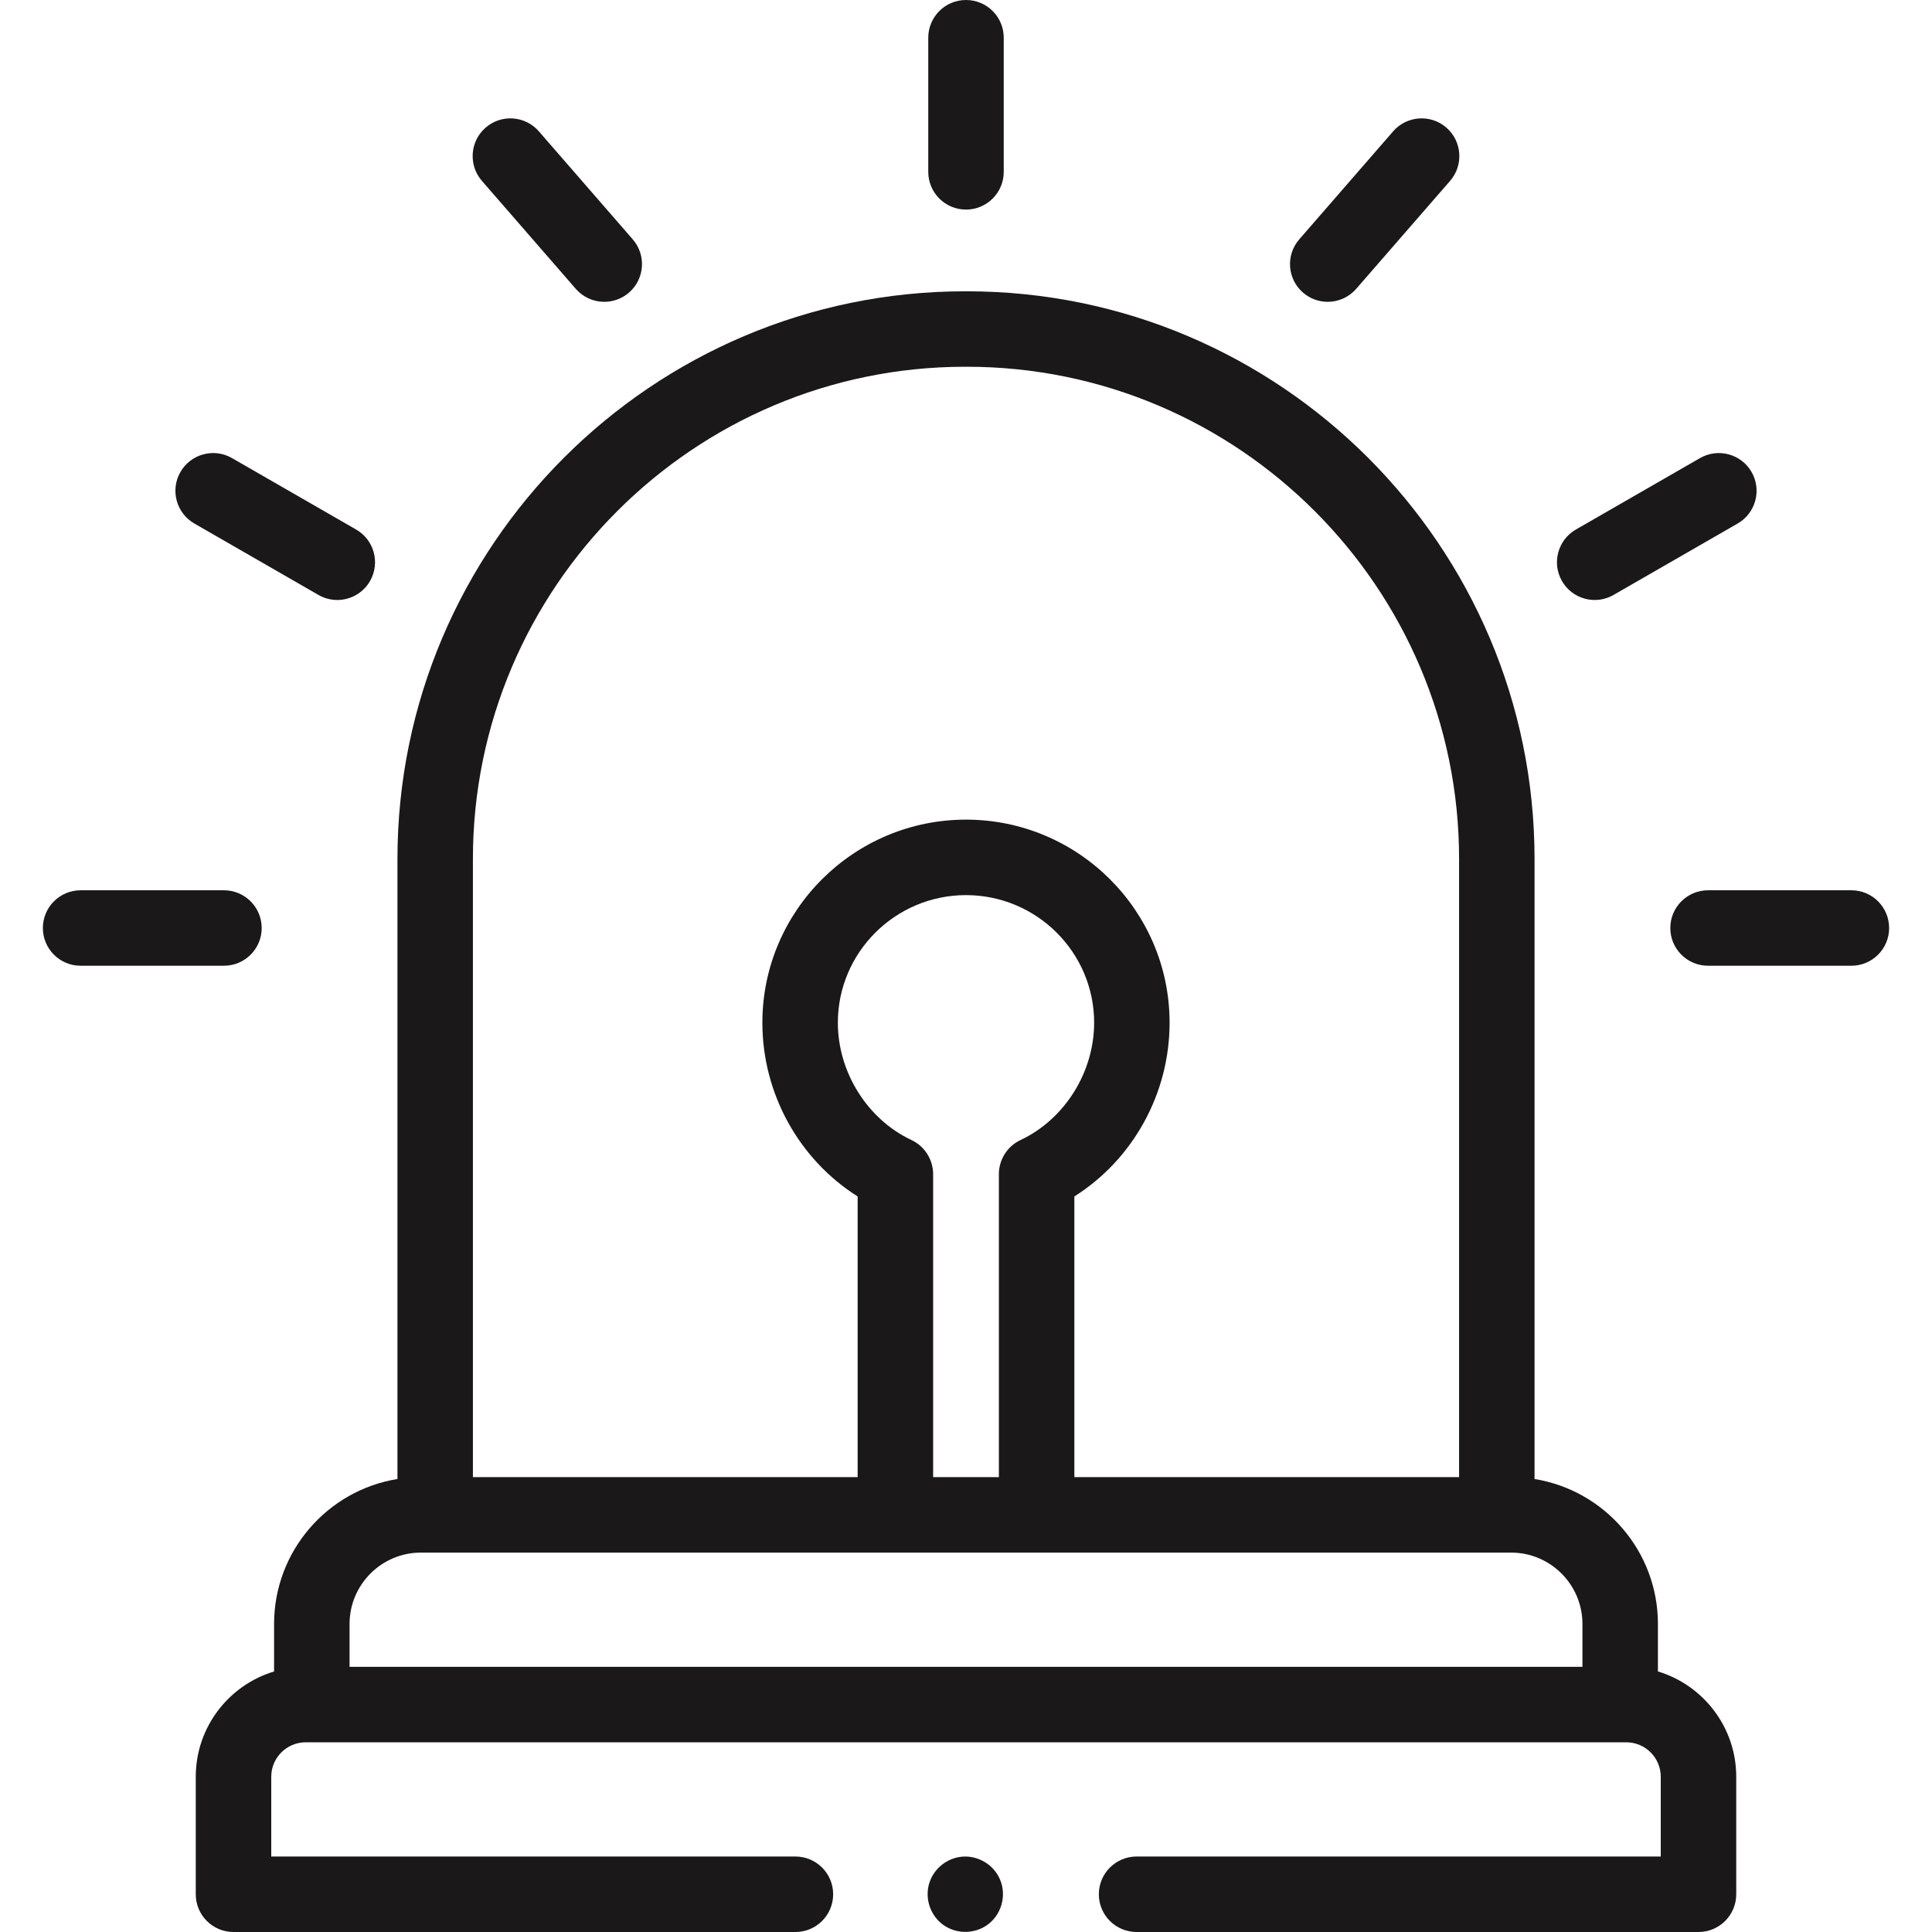
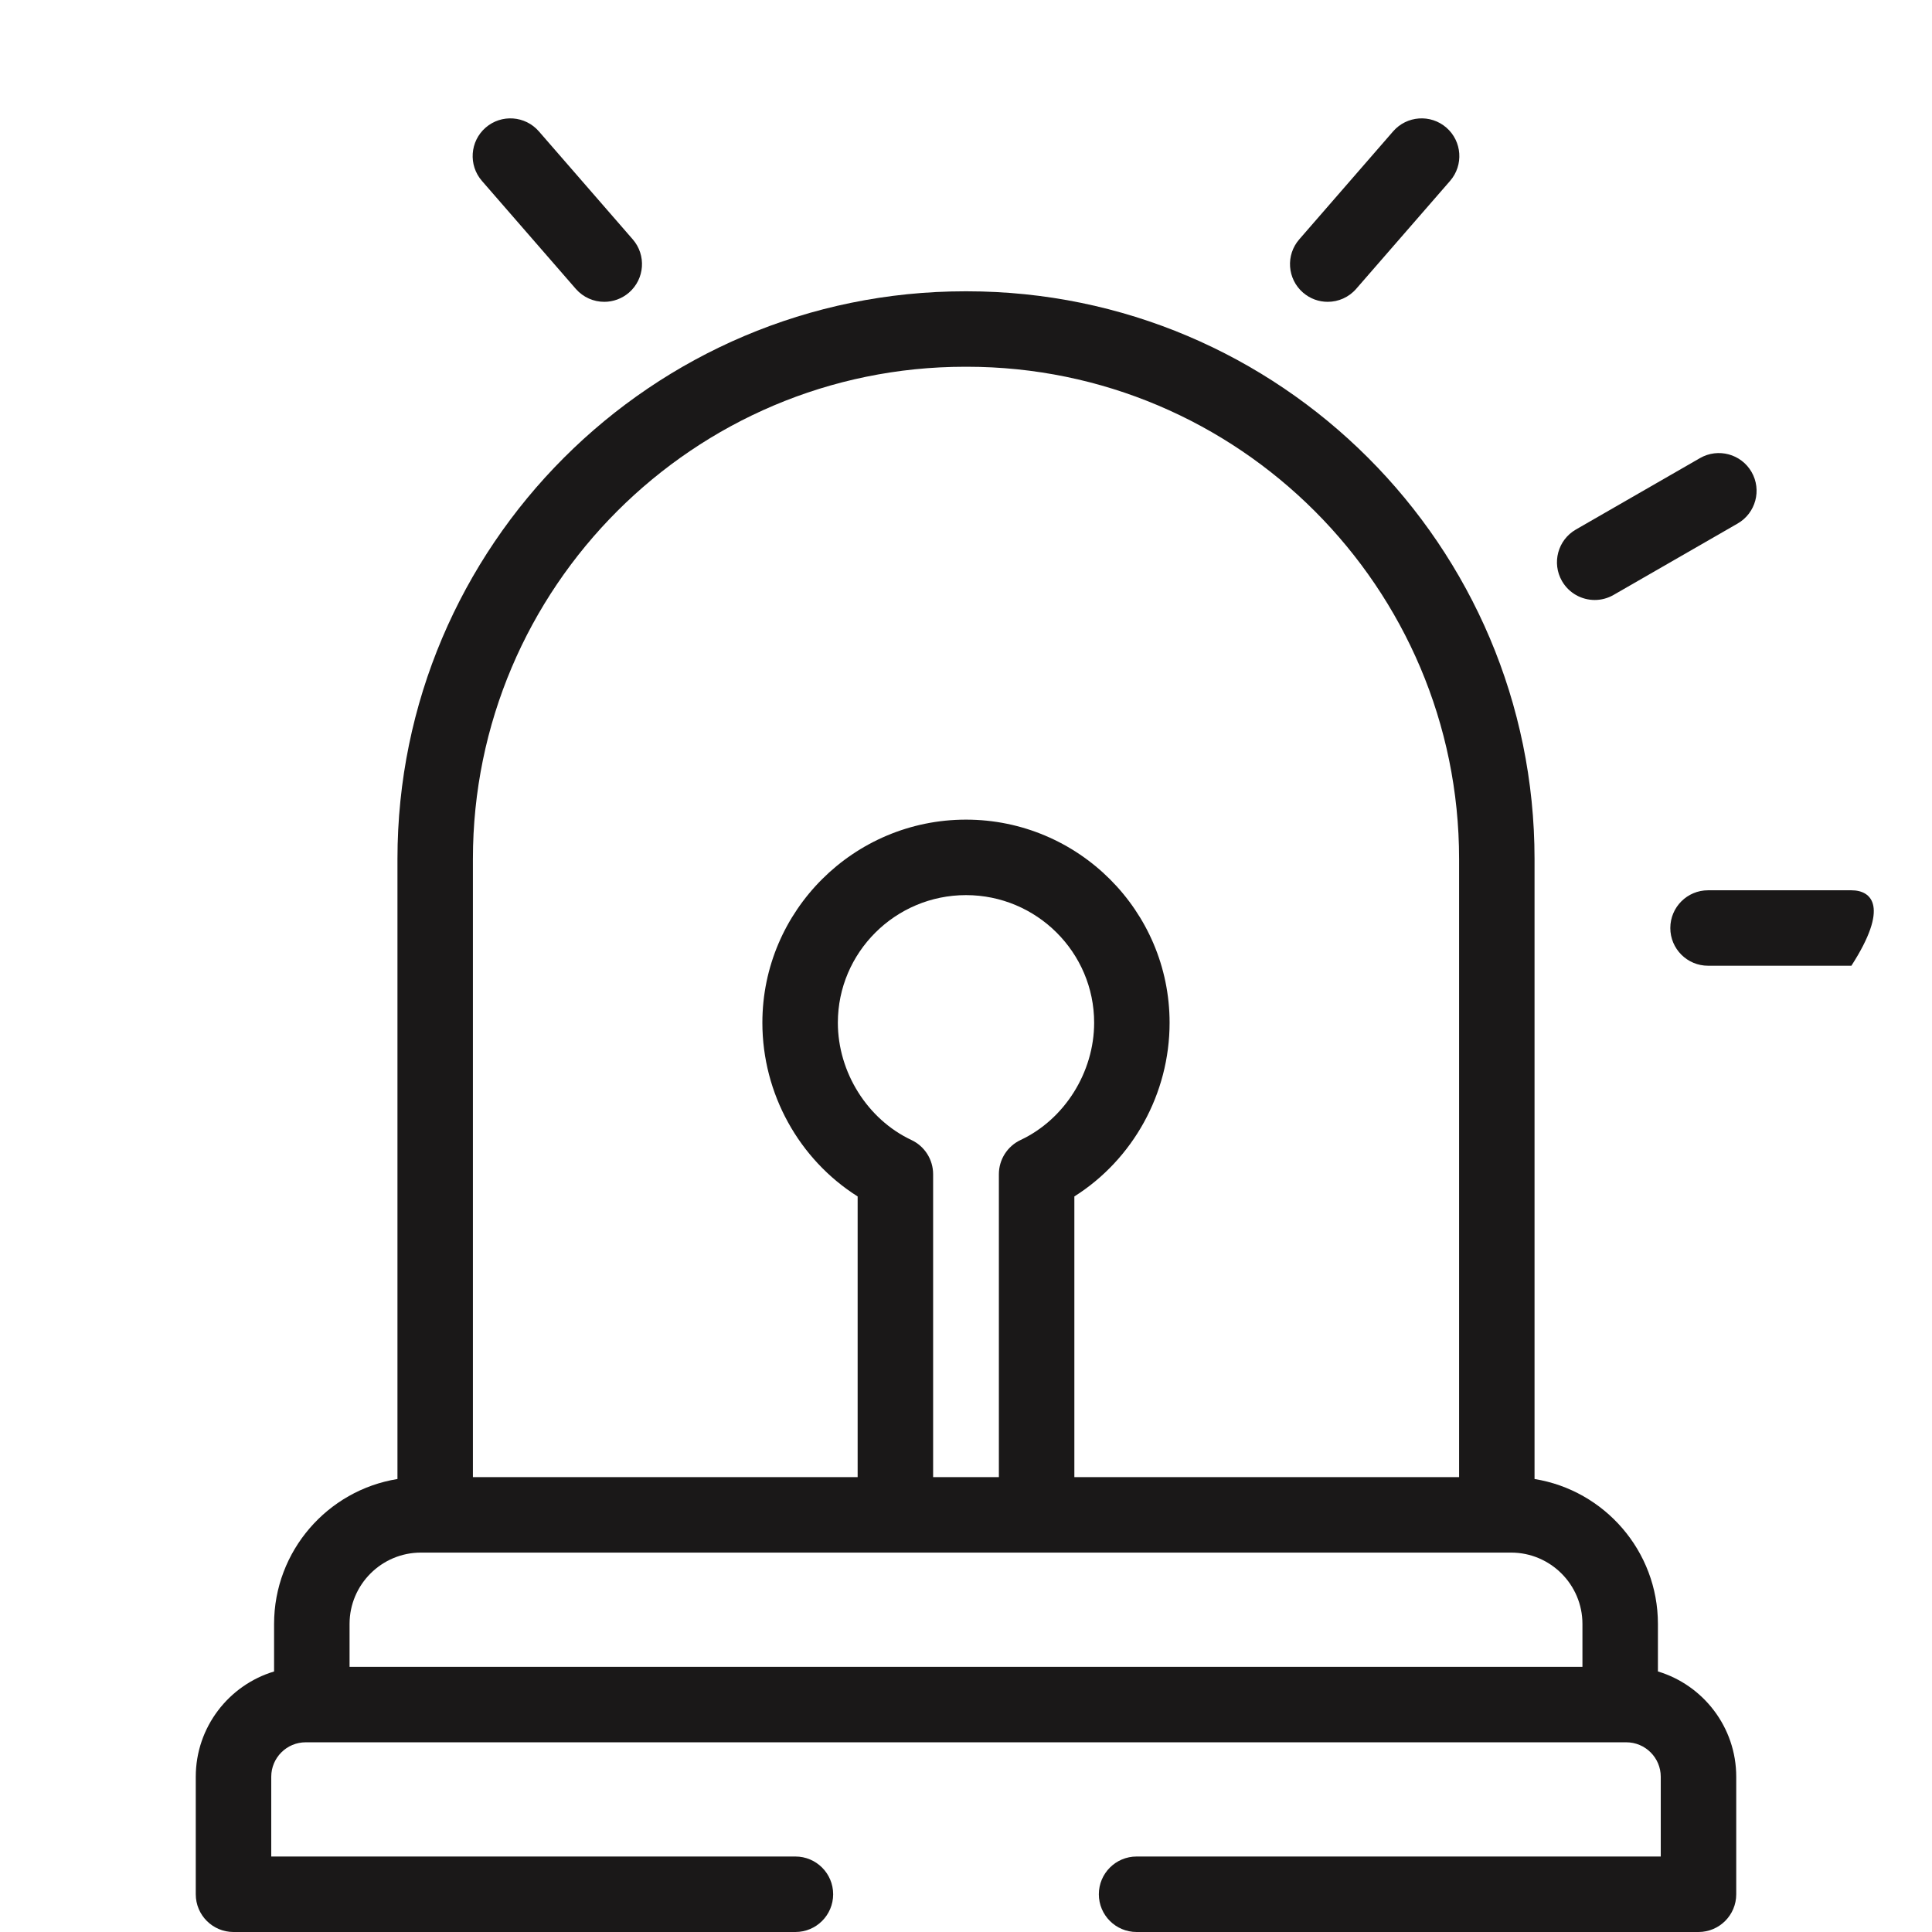
<svg xmlns="http://www.w3.org/2000/svg" width="58" height="58" viewBox="0 0 58 58" fill="none">
-   <path d="M29 6.292C29.626 6.292 30.133 5.784 30.133 5.159V1.133C30.133 0.507 29.626 0 29 0C28.374 0 27.867 0.507 27.867 1.133V5.159C27.867 5.784 28.374 6.292 29 6.292Z" fill="#1A1818" />
  <path d="M39.116 8.783C39.331 8.97 39.595 9.061 39.859 9.061C40.176 9.061 40.49 8.929 40.714 8.671L43.533 5.43C43.943 4.957 43.893 4.242 43.421 3.831C42.949 3.421 42.234 3.471 41.823 3.943L39.005 7.185C38.594 7.657 38.644 8.373 39.116 8.783Z" fill="#1A1818" />
  <path d="M47.875 18.012C48.067 18.012 48.261 17.963 48.439 17.861L52.166 15.716C52.708 15.404 52.895 14.711 52.583 14.169C52.271 13.627 51.578 13.441 51.036 13.752L47.309 15.897C46.767 16.209 46.58 16.902 46.892 17.444C47.102 17.808 47.483 18.012 47.875 18.012Z" fill="#1A1818" />
-   <path d="M55.58 26.727H51.277C50.651 26.727 50.144 27.234 50.144 27.86C50.144 28.485 50.651 28.992 51.277 28.992H55.58C56.206 28.992 56.713 28.485 56.713 27.86C56.713 27.234 56.206 26.727 55.58 26.727Z" fill="#1A1818" />
+   <path d="M55.58 26.727H51.277C50.651 26.727 50.144 27.234 50.144 27.86C50.144 28.485 50.651 28.992 51.277 28.992H55.58C56.713 27.234 56.206 26.727 55.58 26.727Z" fill="#1A1818" />
  <path d="M17.285 8.671C17.51 8.929 17.824 9.061 18.141 9.061C18.404 9.061 18.669 8.969 18.884 8.783C19.356 8.372 19.406 7.657 18.995 7.185L16.177 3.943C15.766 3.471 15.051 3.421 14.579 3.831C14.107 4.242 14.057 4.957 14.467 5.43L17.285 8.671Z" fill="#1A1818" />
-   <path d="M5.834 15.716L9.561 17.861C9.739 17.963 9.933 18.012 10.125 18.012C10.517 18.012 10.898 17.808 11.108 17.444C11.42 16.902 11.233 16.209 10.691 15.897L6.964 13.752C6.422 13.44 5.729 13.627 5.417 14.169C5.105 14.711 5.292 15.404 5.834 15.716Z" fill="#1A1818" />
-   <path d="M7.856 27.86C7.856 27.234 7.349 26.727 6.723 26.727H2.42C1.794 26.727 1.287 27.234 1.287 27.86C1.287 28.485 1.794 28.992 2.42 28.992H6.723C7.349 28.992 7.856 28.485 7.856 27.86Z" fill="#1A1818" />
  <path d="M49.772 50.178V48.752C49.772 46.561 48.165 44.739 46.068 44.401V25.788C46.068 16.39 38.423 8.745 29.025 8.745H28.975C19.577 8.745 11.932 16.39 11.932 25.788V44.401C9.835 44.739 8.228 46.562 8.228 48.753V50.179C6.87 50.587 5.877 51.85 5.877 53.34V56.867C5.877 57.493 6.384 58 7.01 58H23.879C24.505 58 25.012 57.493 25.012 56.867C25.012 56.242 24.505 55.734 23.879 55.734H8.143V53.339C8.143 52.769 8.607 52.305 9.177 52.305H48.823C49.393 52.305 49.857 52.769 49.857 53.339V55.734H34.121C33.495 55.734 32.988 56.242 32.988 56.867C32.988 57.493 33.495 58 34.121 58H50.99C51.616 58 52.123 57.493 52.123 56.867V53.339C52.123 51.85 51.13 50.587 49.772 50.178ZM14.197 25.788C14.197 17.64 20.827 11.01 28.975 11.01H29.025C37.173 11.01 43.803 17.64 43.803 25.788V44.344H32.253V35.918C34.011 34.808 35.112 32.834 35.112 30.703C35.112 27.341 32.37 24.606 29 24.606C25.63 24.606 22.887 27.342 22.887 30.703C22.887 32.834 23.989 34.808 25.747 35.918V44.344H14.197V25.788ZM27.362 34.224C26.041 33.604 25.153 32.189 25.153 30.703C25.153 28.591 26.879 26.872 29 26.872C31.121 26.872 32.847 28.591 32.847 30.703C32.847 32.189 31.959 33.604 30.638 34.224C30.241 34.411 29.987 34.811 29.987 35.25V44.344H28.013V35.25C28.013 34.811 27.759 34.411 27.362 34.224ZM12.636 46.61H45.364C46.545 46.61 47.506 47.571 47.506 48.752V50.039H10.494V48.752C10.494 47.571 11.455 46.61 12.636 46.61Z" fill="#1A1818" />
-   <path d="M30.025 56.434C29.846 55.997 29.395 55.713 28.923 55.736C28.457 55.76 28.044 56.077 27.901 56.521C27.753 56.983 27.924 57.506 28.32 57.788C28.702 58.059 29.218 58.066 29.608 57.809C30.053 57.515 30.23 56.925 30.025 56.434Z" fill="#1A1818" />
</svg>